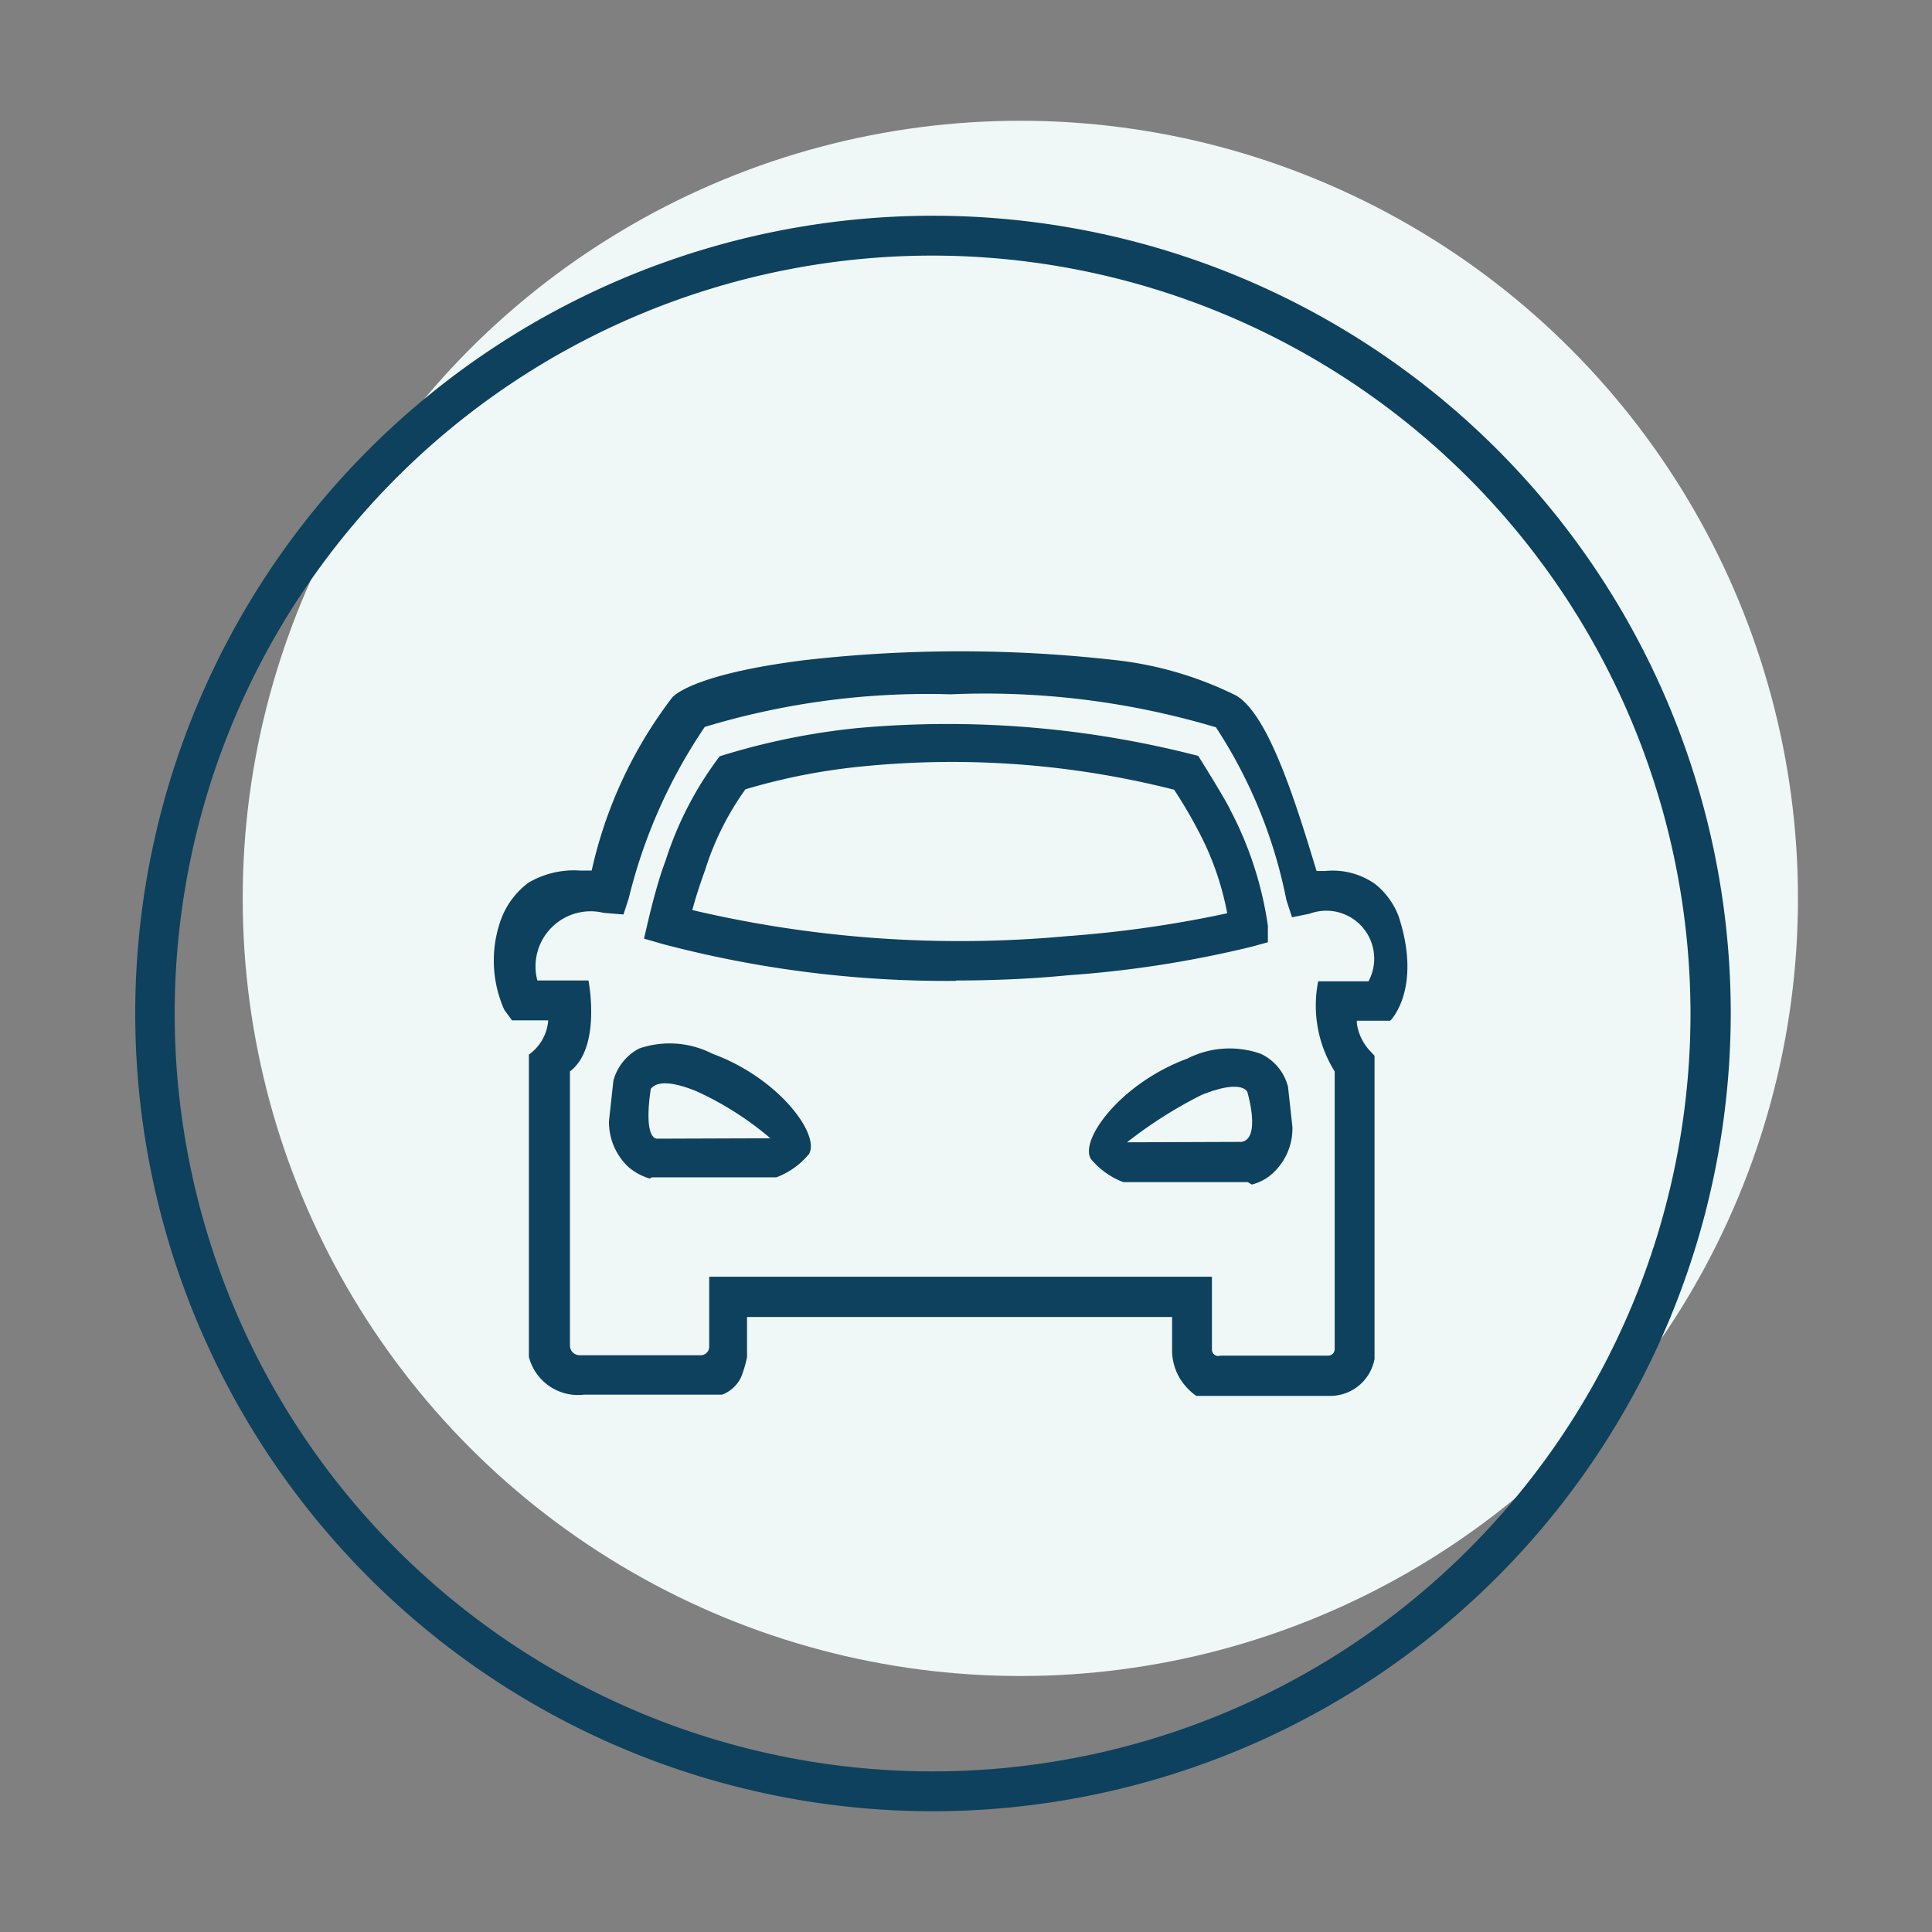
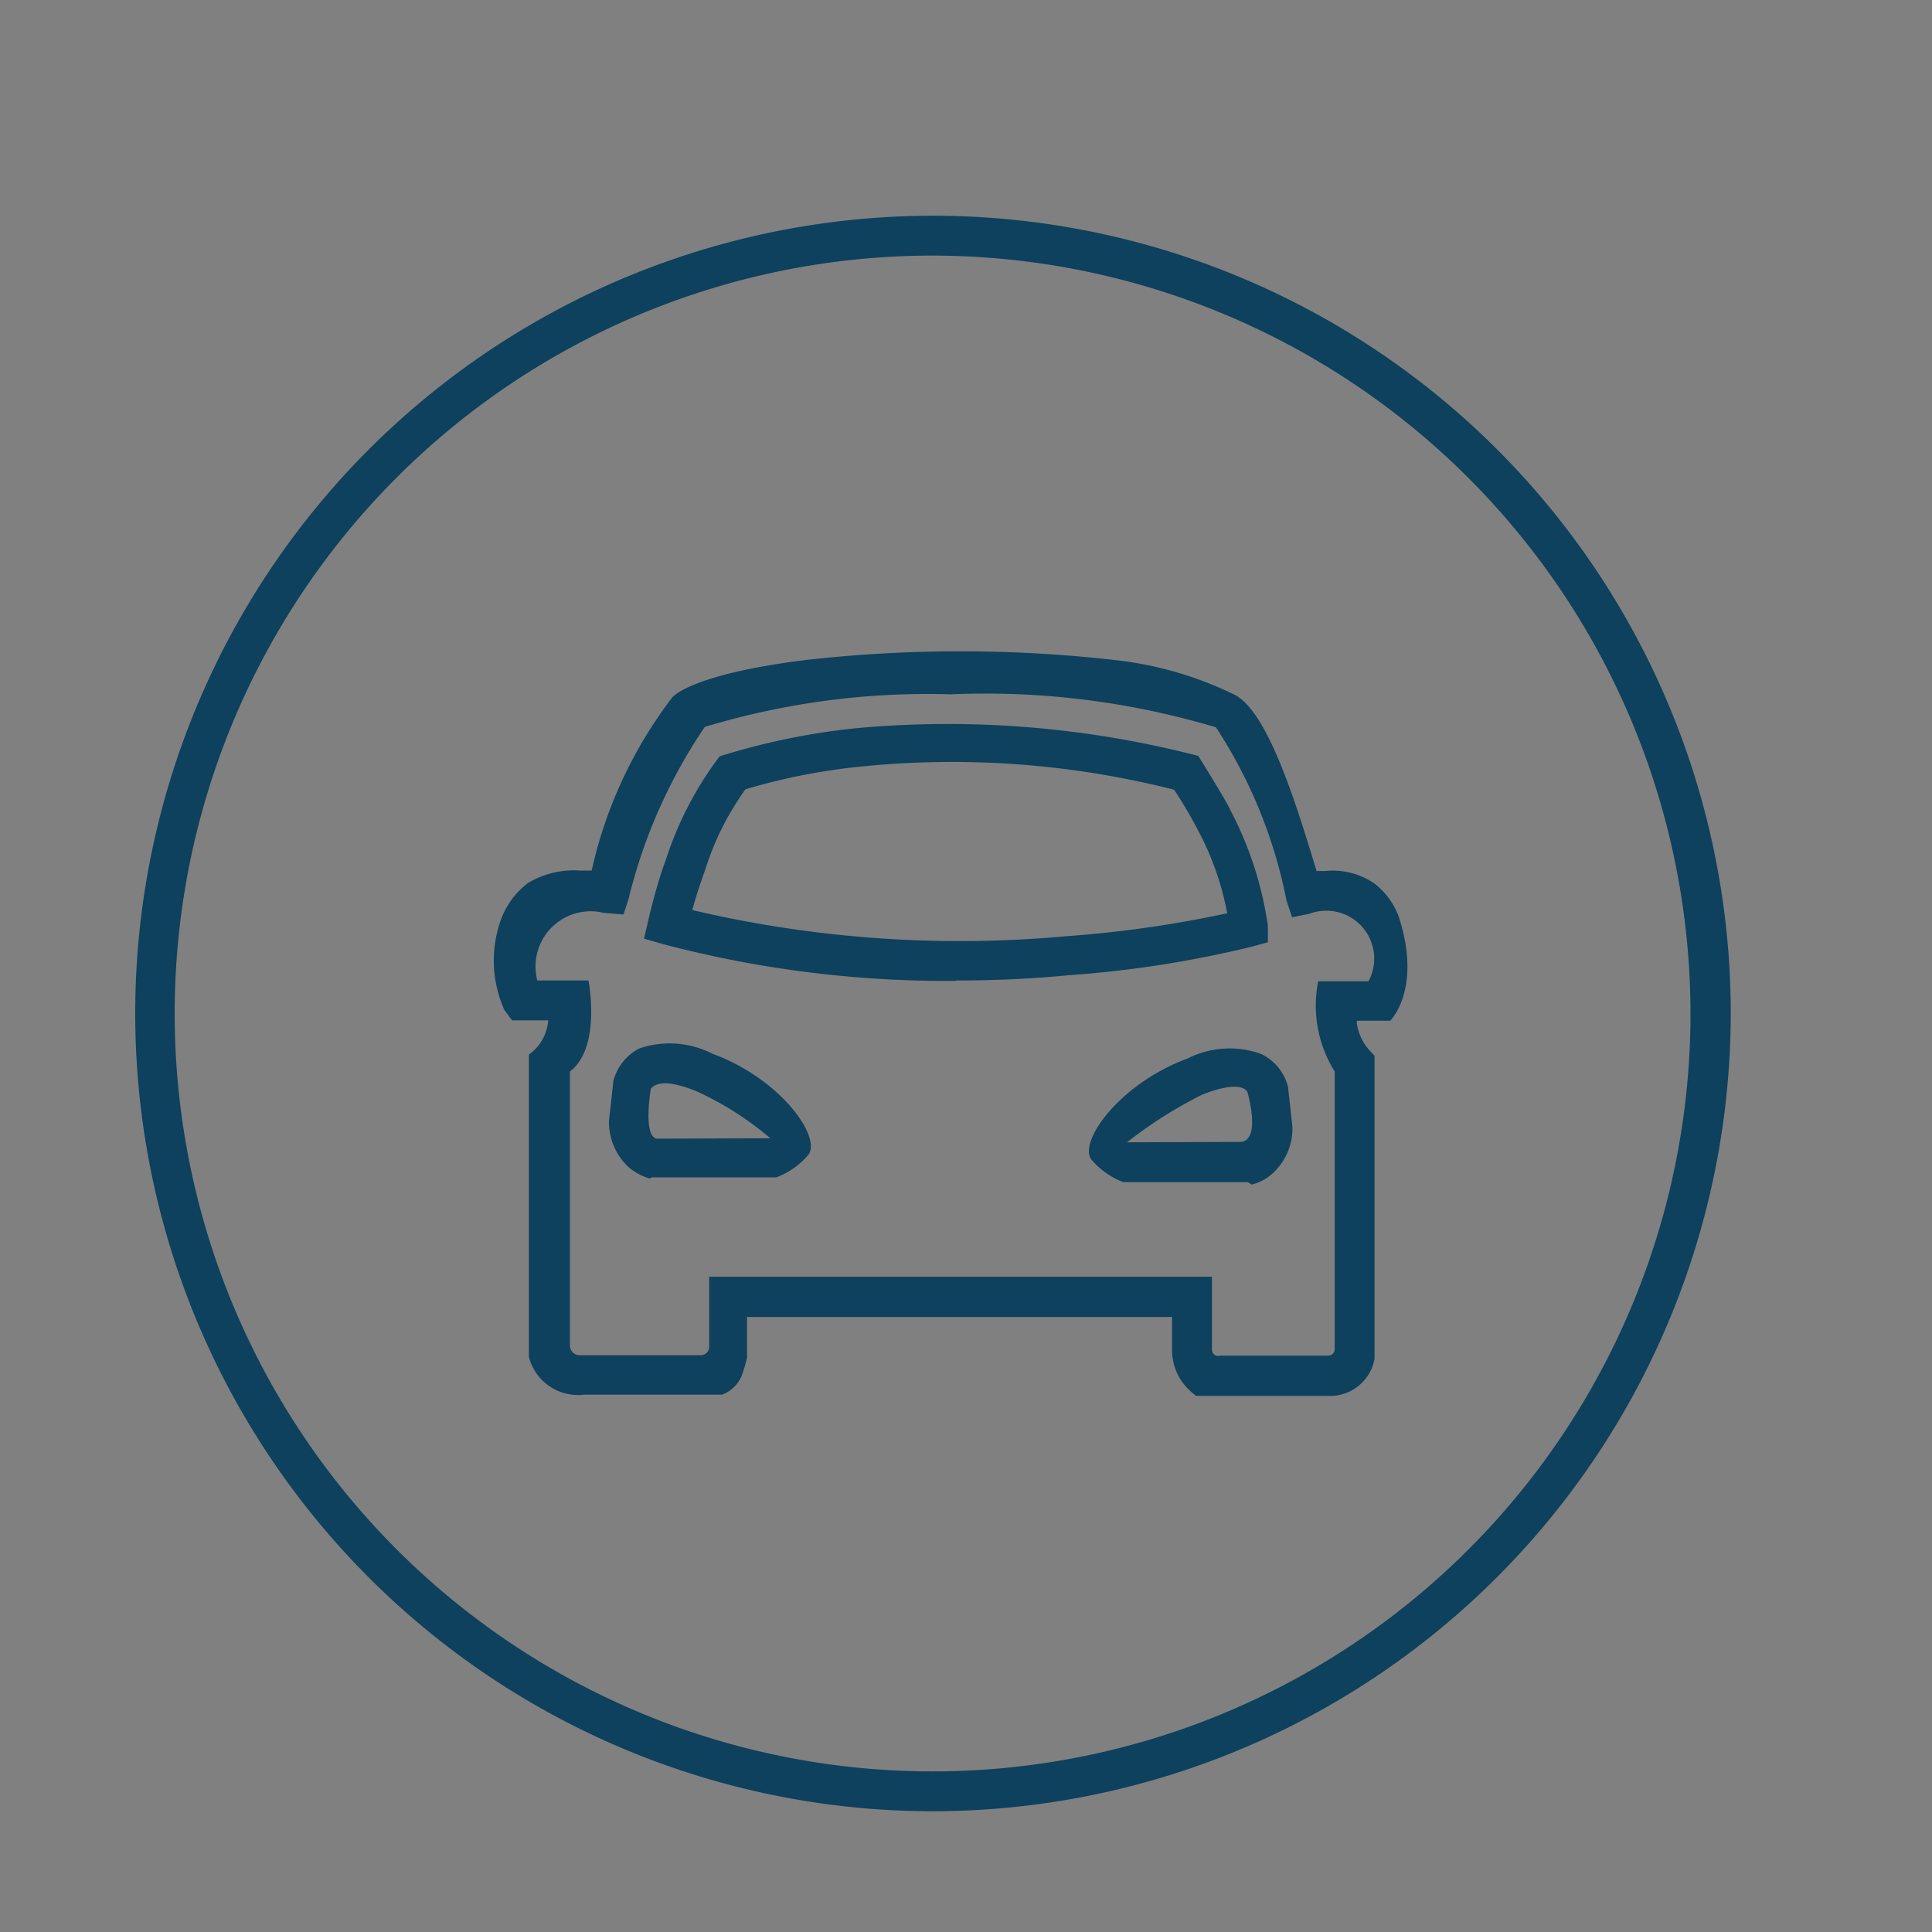
<svg xmlns="http://www.w3.org/2000/svg" viewBox="0 0 48 48">
  <rect x="0" y="0" width="48" height="48" fill="#808080" stroke="none" />
  <g id="bbf70eeb-a3d2-49cf-9b60-1ae0185a6b58" data-name="car">
-     <circle id="b848d77f-3d56-4230-b9fe-881a790b2bba" data-name="Oval" cx="25.35" cy="22.32" r="19.32" fill="#eff8f7" />
    <path d="M23.14,45A19.82,19.82,0,1,1,43,25.18,19.84,19.84,0,0,1,23.14,45Zm0-38.65A18.83,18.83,0,1,0,42,25.18,18.85,18.85,0,0,0,23.14,6.35ZM33,34.68H29.72a1.49,1.49,0,0,1-.41-.44,1.38,1.38,0,0,1-.19-.65v-.87H18.56l0,1a2.93,2.93,0,0,1-.15.5.86.86,0,0,1-.47.43H14.51a1.26,1.26,0,0,1-1.37-.94l0-7.51a1.14,1.14,0,0,0,.48-.85h-.9l-.19-.26a3,3,0,0,1-.07-2.28,2,2,0,0,1,.67-.88,2.23,2.23,0,0,1,1.3-.3h.27a11,11,0,0,1,2-4.3s.42-.57,3.3-.93a34.17,34.17,0,0,1,7.71,0,8.94,8.94,0,0,1,3,.88c.82.48,1.5,2.72,2,4.36l.21,0a1.83,1.83,0,0,1,1.24.32,1.87,1.87,0,0,1,.59.81c.59,1.81-.21,2.59-.21,2.59h-.83v.06a1.25,1.25,0,0,0,.31.67l.13.14v7.53A1.12,1.12,0,0,1,33,34.68Zm-2.68-1H33a.16.16,0,0,0,.16-.16V26.62a3.09,3.09,0,0,1-.41-2.24H34a1.19,1.19,0,0,0-1.46-1.68l-.44.09-.14-.43a12.1,12.1,0,0,0-1.75-4.29,20,20,0,0,0-6.59-.82,19.12,19.12,0,0,0-6.11.81l0,0a13.13,13.13,0,0,0-1.89,4.26l-.13.4L15,22.68a1.37,1.37,0,0,0-1.65,1.68h1.27s.33,1.66-.46,2.26l0,6.81a.24.24,0,0,0,.24.24l3,0a.21.21,0,0,0,.22-.21V31.72H30.11v1.8A.16.16,0,0,0,30.27,33.69ZM31,29.37l-3.09,0a1.93,1.93,0,0,1-.81-.58c-.28-.48.75-1.88,2.4-2.49a2.32,2.32,0,0,1,1.82-.12A1.24,1.24,0,0,1,32,27l.11,1a1.51,1.51,0,0,1-.49,1.15,1.19,1.19,0,0,1-.52.28Zm-.16-1c.5-.07.15-1.24.15-1.24-.09-.16-.43-.21-1.13.07A11,11,0,0,0,28,28.38Zm-7.1-4a27.63,27.63,0,0,1-7.29-.92L16,23.32l.11-.47c.11-.46.25-1,.43-1.48a8.65,8.65,0,0,1,1.34-2.58,17.21,17.21,0,0,1,3.41-.7,24.85,24.85,0,0,1,8.48.69s.69,1.1.8,1.35A8.89,8.89,0,0,1,31.5,23l0,.41-.4.11a27.26,27.26,0,0,1-4.56.71C25.62,24.32,24.68,24.36,23.76,24.36ZM17.2,22.61a29,29,0,0,0,9.29.65,28.79,28.79,0,0,0,4-.57,7.16,7.16,0,0,0-.73-2.07,11.19,11.19,0,0,0-.59-1,22.4,22.4,0,0,0-7.73-.58,15.35,15.35,0,0,0-2.92.57,7.05,7.05,0,0,0-1,2C17.38,22,17.28,22.31,17.2,22.61Zm-1.06,6.67a1.44,1.44,0,0,1-.52-.28,1.53,1.53,0,0,1-.49-1.15l.11-1a1.27,1.27,0,0,1,.64-.8,2.33,2.33,0,0,1,1.82.13c1.64.6,2.68,2,2.4,2.49a1.93,1.93,0,0,1-.81.58l-3.09,0Zm3-1a7.85,7.85,0,0,0-1.84-1.17c-.69-.28-1-.22-1.13-.06,0,0-.2,1.16.14,1.24Z" fill="#0d415d" />
  </g>
</svg>